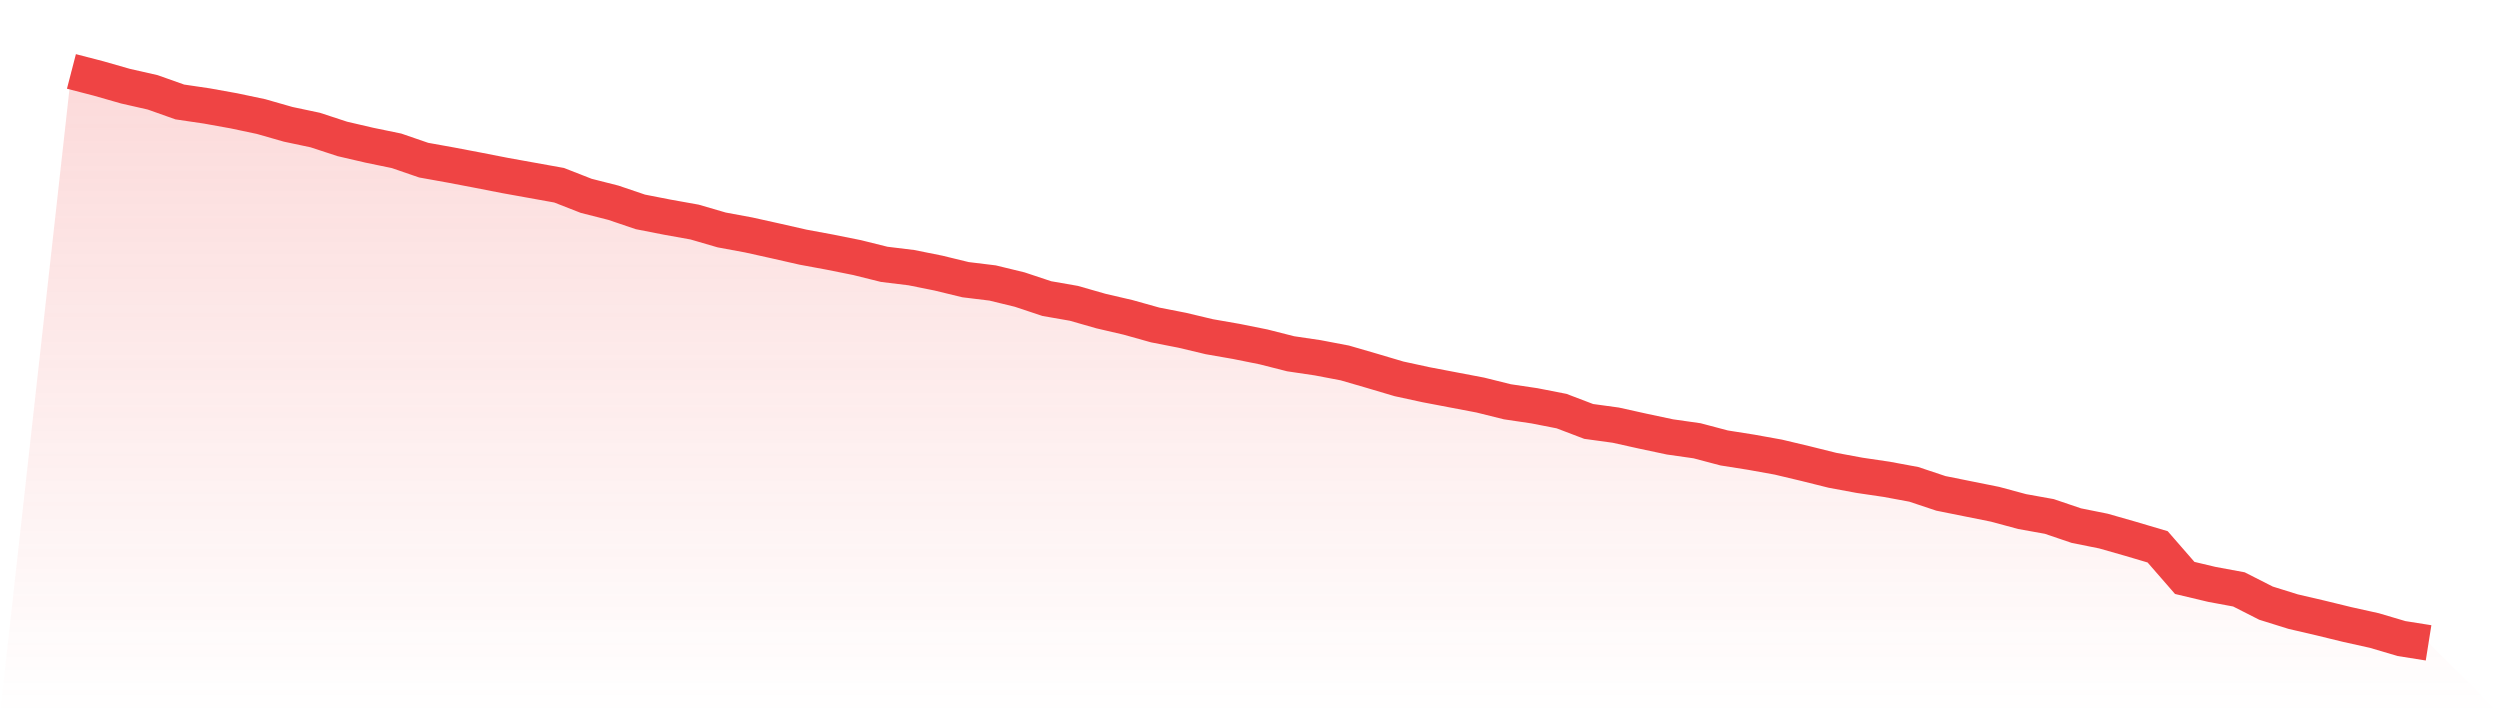
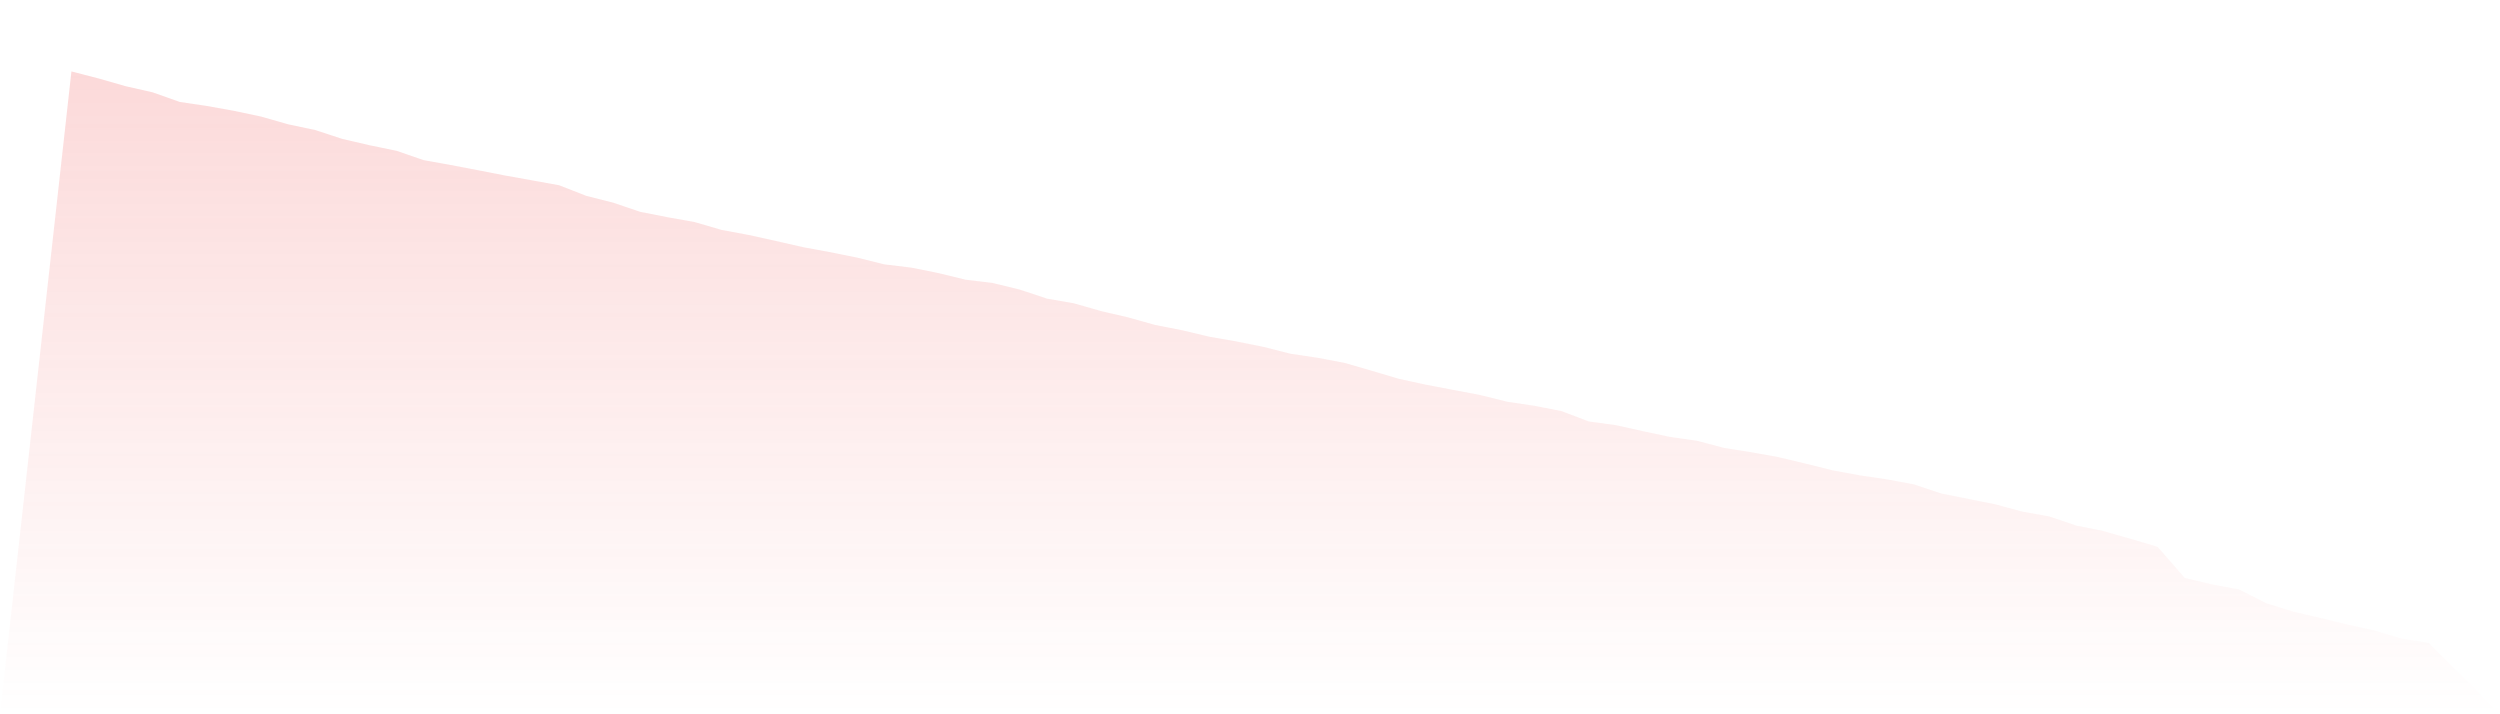
<svg xmlns="http://www.w3.org/2000/svg" viewBox="0 0 140 40">
  <defs>
    <linearGradient id="gradient" x1="0" x2="0" y1="0" y2="1">
      <stop offset="0%" stop-color="#ef4444" stop-opacity="0.2" />
      <stop offset="100%" stop-color="#ef4444" stop-opacity="0" />
    </linearGradient>
  </defs>
  <path d="M4,4 L4,4 L5.517,4.393 L7.034,4.827 L8.552,5.172 L10.069,5.71 L11.586,5.934 L13.103,6.207 L14.621,6.528 L16.138,6.962 L17.655,7.283 L19.172,7.78 L20.69,8.133 L22.207,8.446 L23.724,8.968 L25.241,9.241 L26.759,9.53 L28.276,9.827 L29.793,10.1 L31.31,10.373 L32.828,10.967 L34.345,11.352 L35.862,11.866 L37.379,12.163 L38.897,12.435 L40.414,12.877 L41.931,13.158 L43.448,13.495 L44.966,13.84 L46.483,14.121 L48,14.426 L49.517,14.803 L51.034,14.988 L52.552,15.293 L54.069,15.662 L55.586,15.847 L57.103,16.216 L58.621,16.721 L60.138,16.986 L61.655,17.42 L63.172,17.773 L64.69,18.198 L66.207,18.495 L67.724,18.856 L69.241,19.121 L70.759,19.426 L72.276,19.811 L73.793,20.036 L75.31,20.325 L76.828,20.766 L78.345,21.216 L79.862,21.545 L81.379,21.834 L82.897,22.123 L84.414,22.5 L85.931,22.725 L87.448,23.022 L88.966,23.6 L90.483,23.808 L92,24.145 L93.517,24.467 L95.034,24.683 L96.552,25.085 L98.069,25.325 L99.586,25.598 L101.103,25.959 L102.621,26.337 L104.138,26.618 L105.655,26.842 L107.172,27.123 L108.69,27.629 L110.207,27.934 L111.724,28.239 L113.241,28.648 L114.759,28.921 L116.276,29.435 L117.793,29.74 L119.31,30.173 L120.828,30.623 L122.345,32.364 L123.862,32.725 L125.379,33.006 L126.897,33.777 L128.414,34.25 L129.931,34.603 L131.448,34.973 L132.966,35.31 L134.483,35.759 L136,36 L140,40 L0,40 z" fill="url(#gradient)" />
-   <path d="M4,4 L4,4 L5.517,4.393 L7.034,4.827 L8.552,5.172 L10.069,5.71 L11.586,5.934 L13.103,6.207 L14.621,6.528 L16.138,6.962 L17.655,7.283 L19.172,7.78 L20.69,8.133 L22.207,8.446 L23.724,8.968 L25.241,9.241 L26.759,9.53 L28.276,9.827 L29.793,10.1 L31.31,10.373 L32.828,10.967 L34.345,11.352 L35.862,11.866 L37.379,12.163 L38.897,12.435 L40.414,12.877 L41.931,13.158 L43.448,13.495 L44.966,13.84 L46.483,14.121 L48,14.426 L49.517,14.803 L51.034,14.988 L52.552,15.293 L54.069,15.662 L55.586,15.847 L57.103,16.216 L58.621,16.721 L60.138,16.986 L61.655,17.42 L63.172,17.773 L64.69,18.198 L66.207,18.495 L67.724,18.856 L69.241,19.121 L70.759,19.426 L72.276,19.811 L73.793,20.036 L75.31,20.325 L76.828,20.766 L78.345,21.216 L79.862,21.545 L81.379,21.834 L82.897,22.123 L84.414,22.5 L85.931,22.725 L87.448,23.022 L88.966,23.6 L90.483,23.808 L92,24.145 L93.517,24.467 L95.034,24.683 L96.552,25.085 L98.069,25.325 L99.586,25.598 L101.103,25.959 L102.621,26.337 L104.138,26.618 L105.655,26.842 L107.172,27.123 L108.69,27.629 L110.207,27.934 L111.724,28.239 L113.241,28.648 L114.759,28.921 L116.276,29.435 L117.793,29.74 L119.31,30.173 L120.828,30.623 L122.345,32.364 L123.862,32.725 L125.379,33.006 L126.897,33.777 L128.414,34.25 L129.931,34.603 L131.448,34.973 L132.966,35.31 L134.483,35.759 L136,36" fill="none" stroke="#ef4444" stroke-width="2" />
</svg>